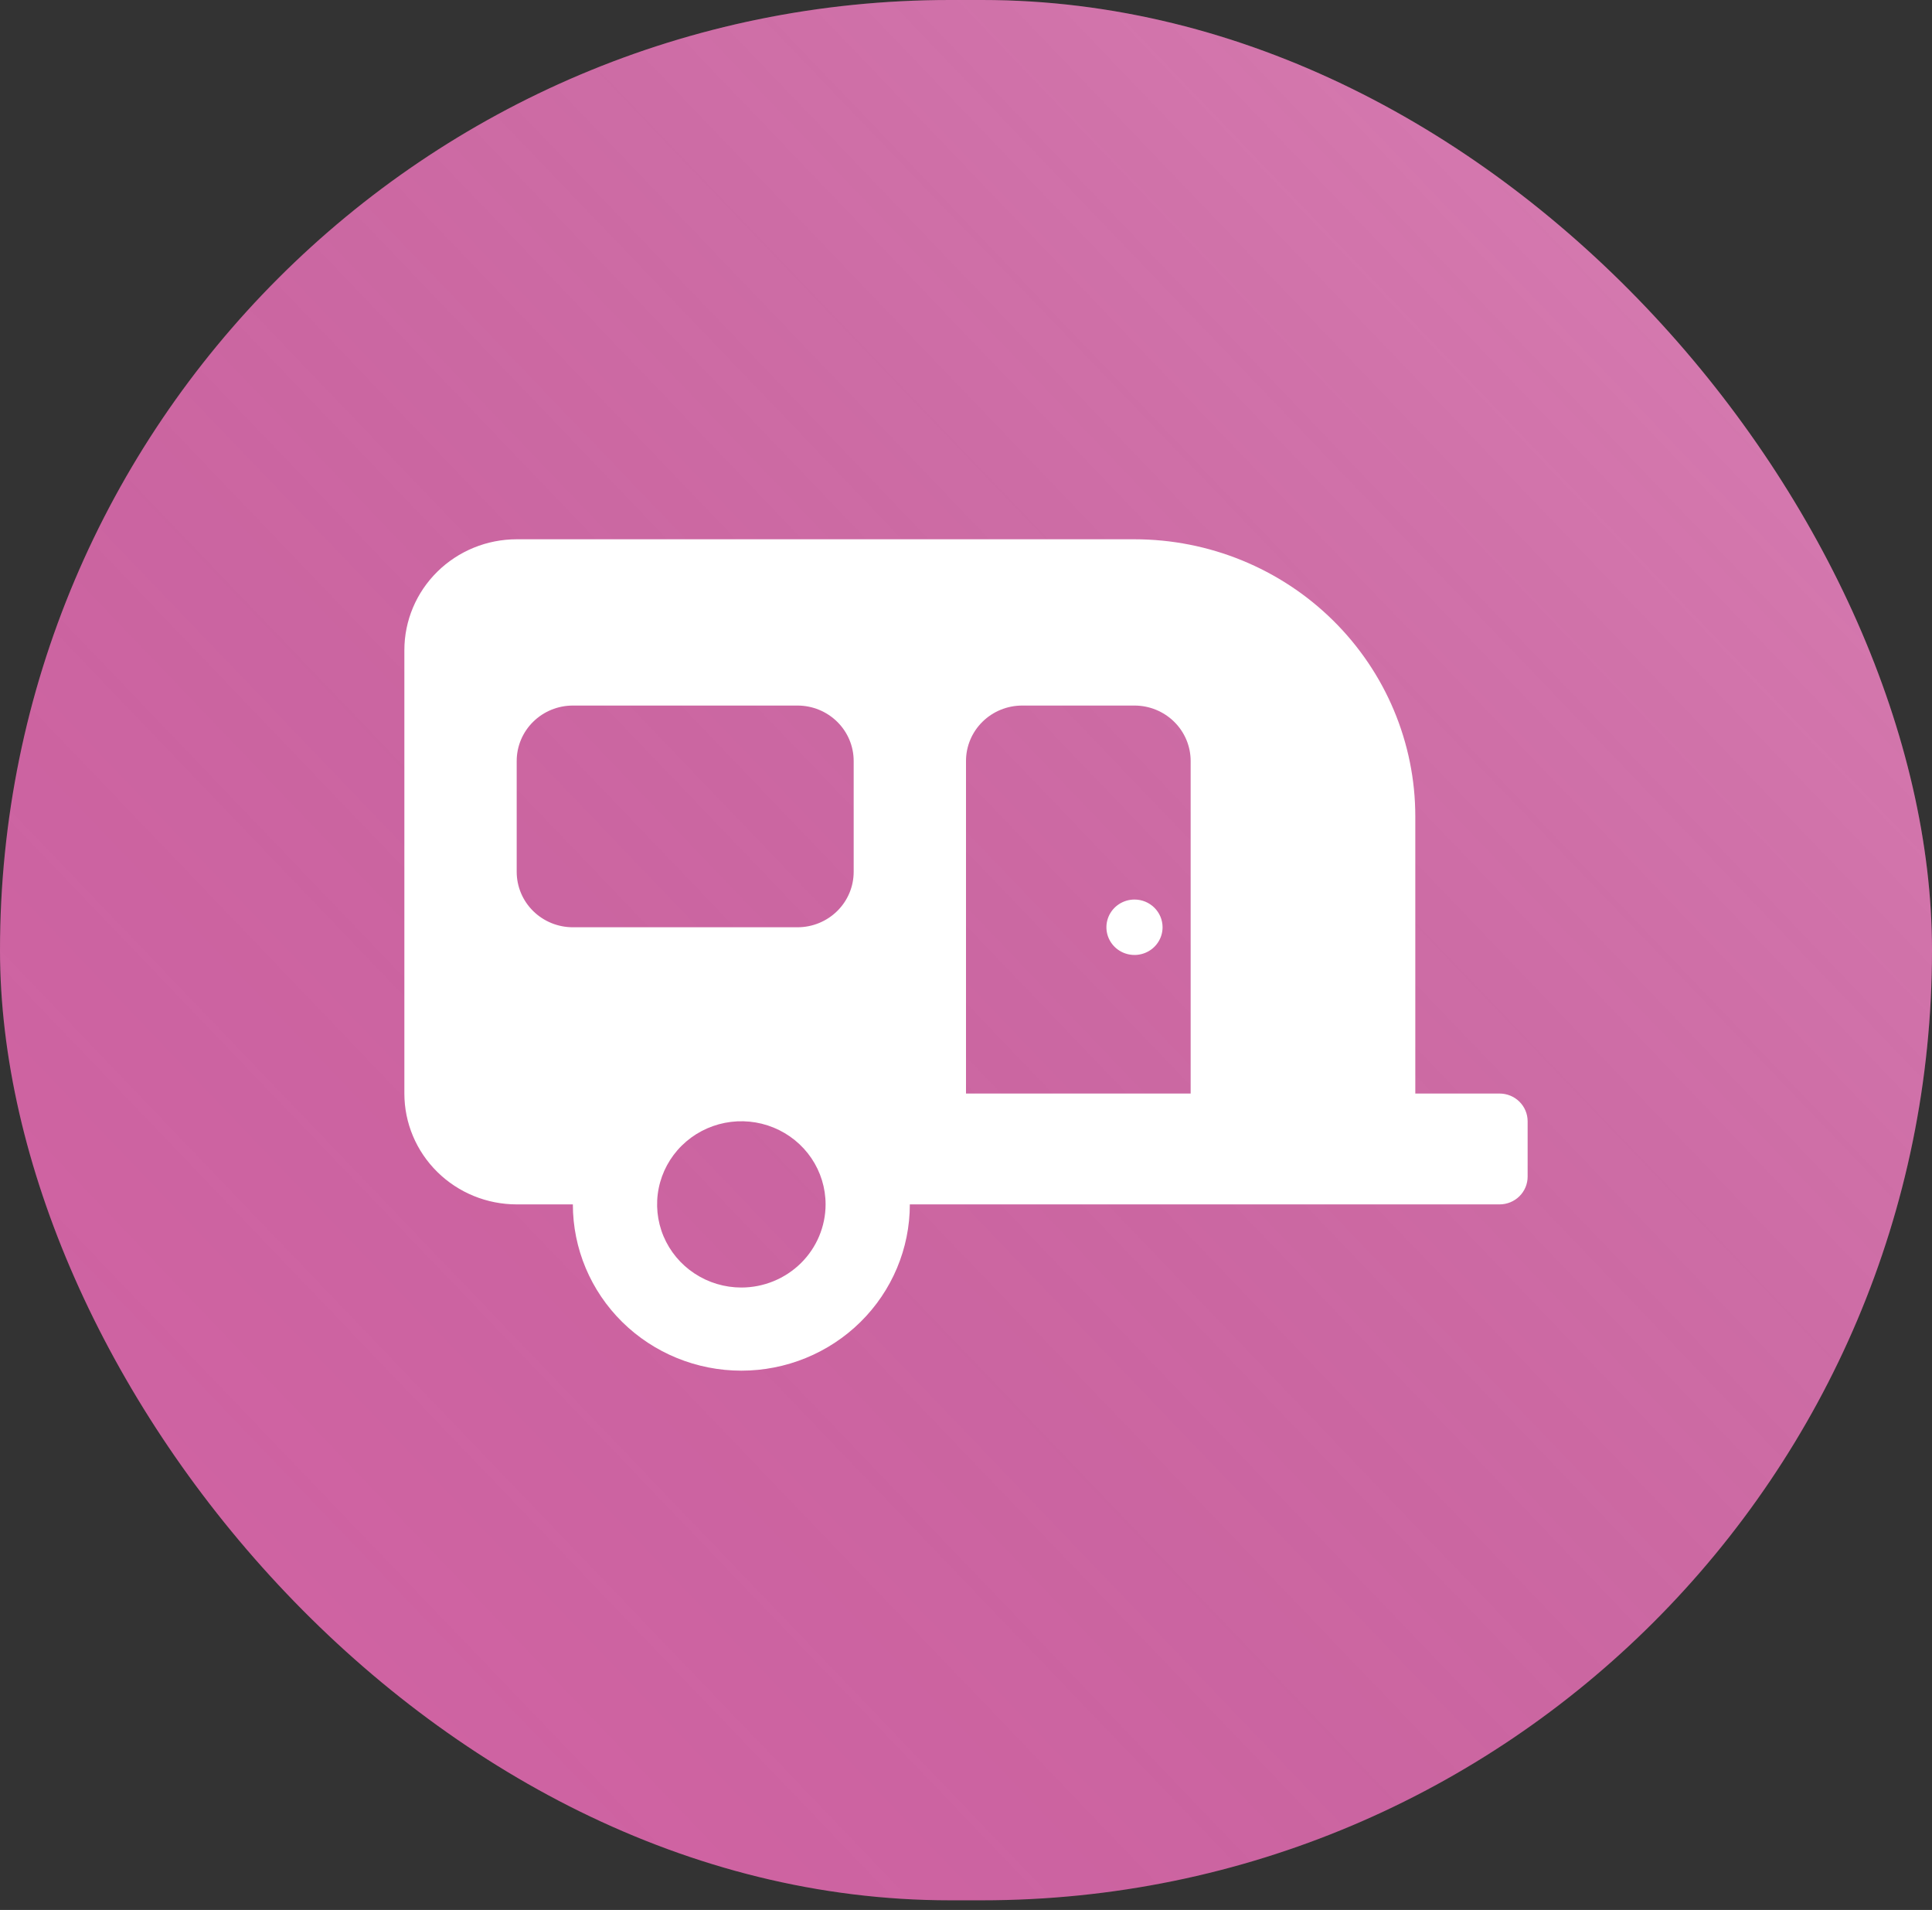
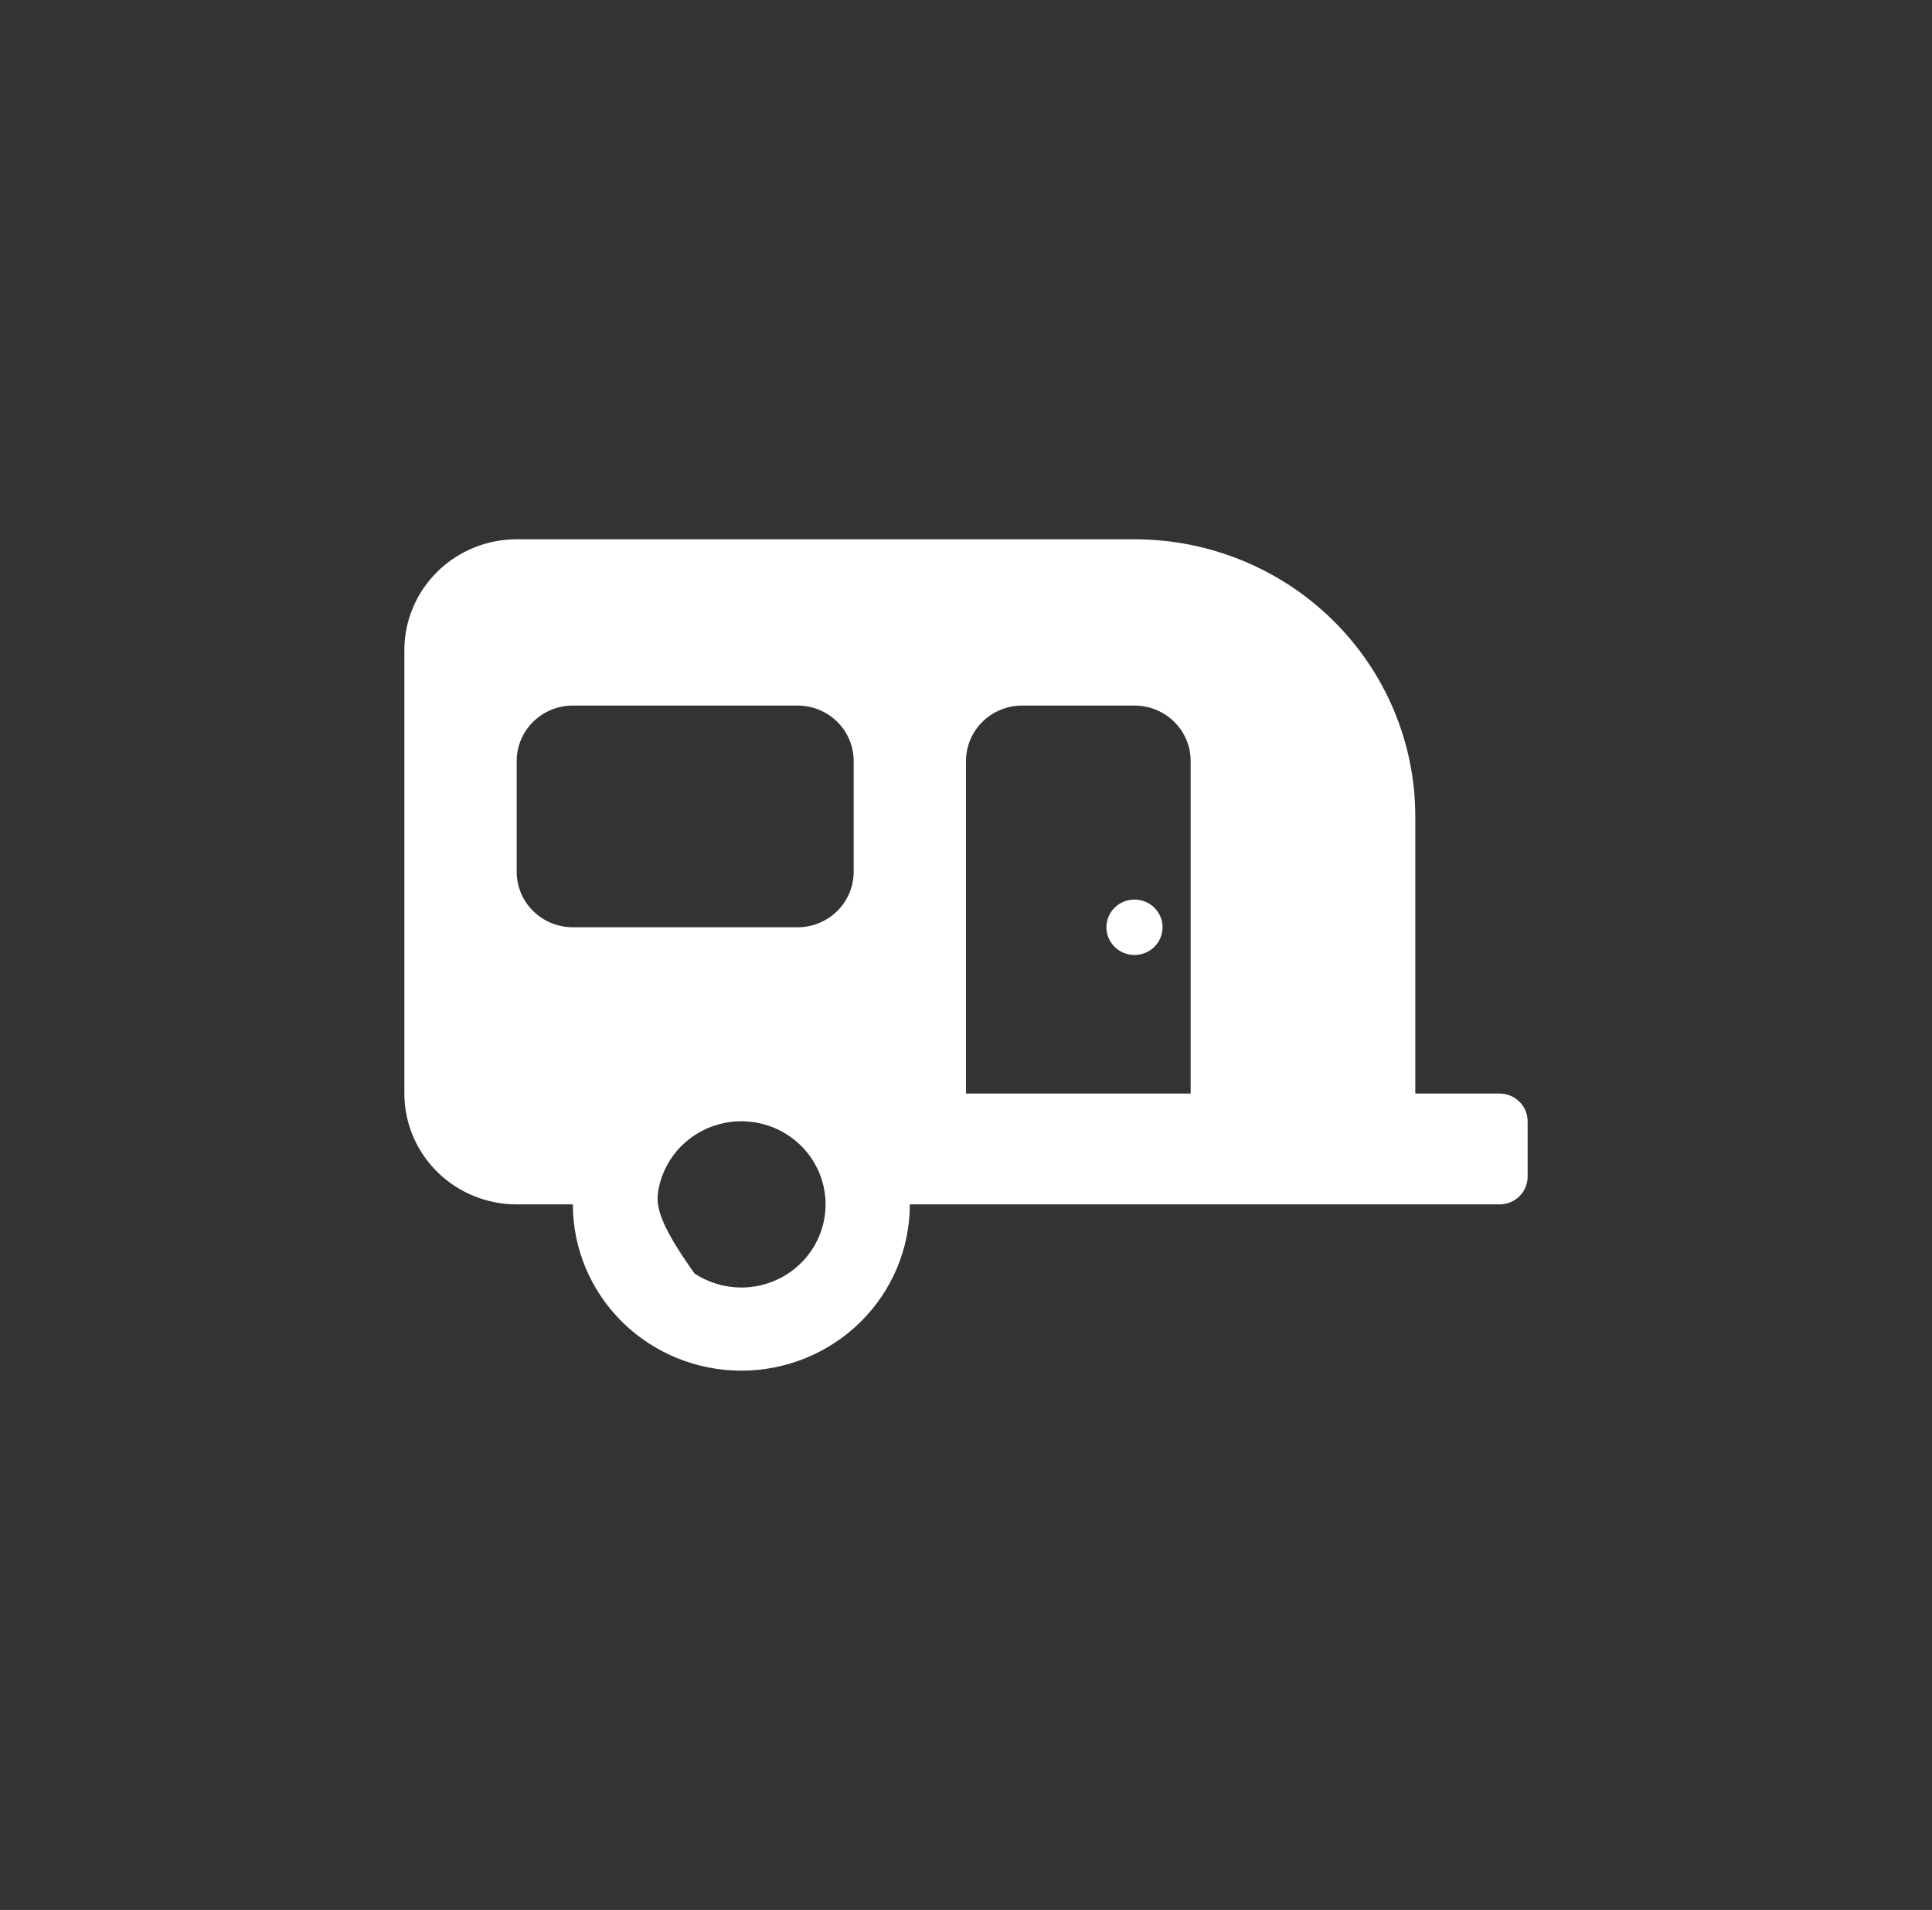
<svg xmlns="http://www.w3.org/2000/svg" width="86" height="85" viewBox="0 0 86 85" fill="none">
  <rect x="0" y="0" width="86" height="85" fill="#333333" stroke="none" />
-   <rect width="86" height="84.571" rx="42.286" fill="#D465A6" />
-   <rect width="86" height="84.571" rx="42.286" fill="url(#paint0_linear_2076_834)" fill-opacity="0.2" style="mix-blend-mode:screen" />
-   <path d="M50.5 40.033C50.253 40.033 50.011 40.106 49.806 40.241C49.6 40.377 49.44 40.569 49.345 40.795C49.251 41.02 49.226 41.268 49.274 41.507C49.322 41.746 49.441 41.966 49.616 42.139C49.791 42.311 50.014 42.429 50.256 42.476C50.499 42.524 50.75 42.499 50.978 42.406C51.207 42.313 51.402 42.155 51.539 41.952C51.677 41.749 51.75 41.511 51.75 41.267C51.75 40.94 51.618 40.626 51.384 40.395C51.15 40.163 50.831 40.033 50.5 40.033ZM66.75 48.667H63V36.333C63 33.062 61.683 29.925 59.339 27.612C56.995 25.299 53.815 24 50.5 24H23C21.674 24 20.402 24.52 19.465 25.445C18.527 26.37 18 27.625 18 28.933V48.667C18 49.975 18.527 51.23 19.465 52.155C20.402 53.08 21.674 53.6 23 53.6H25.5C25.5 55.563 26.29 57.445 27.697 58.833C29.103 60.22 31.011 61 33 61C34.989 61 36.897 60.22 38.303 58.833C39.71 57.445 40.5 55.563 40.5 53.6H66.75C67.082 53.6 67.4 53.47 67.634 53.239C67.868 53.008 68 52.694 68 52.367V49.9C68 49.573 67.868 49.259 67.634 49.028C67.4 48.797 67.082 48.667 66.75 48.667ZM33 57.3C32.258 57.3 31.533 57.083 30.917 56.676C30.3 56.27 29.819 55.692 29.535 55.016C29.252 54.34 29.177 53.596 29.322 52.878C29.467 52.16 29.824 51.501 30.348 50.984C30.873 50.466 31.541 50.114 32.268 49.971C32.996 49.828 33.75 49.902 34.435 50.182C35.12 50.462 35.706 50.936 36.118 51.544C36.53 52.153 36.75 52.868 36.75 53.6C36.749 54.581 36.353 55.522 35.651 56.215C34.947 56.909 33.994 57.299 33 57.3V57.3ZM38 38.8C38 39.454 37.737 40.082 37.268 40.544C36.799 41.007 36.163 41.267 35.5 41.267H25.5C24.837 41.267 24.201 41.007 23.732 40.544C23.263 40.082 23 39.454 23 38.8V33.867C23 33.212 23.263 32.585 23.732 32.123C24.201 31.66 24.837 31.4 25.5 31.4H35.5C36.163 31.4 36.799 31.66 37.268 32.123C37.737 32.585 38 33.212 38 33.867V38.8ZM53 48.667H43V33.867C43 33.212 43.263 32.585 43.732 32.123C44.201 31.66 44.837 31.4 45.5 31.4H50.5C51.163 31.4 51.799 31.66 52.268 32.123C52.737 32.585 53 33.212 53 33.867V48.667Z" fill="white" />
+   <path d="M50.5 40.033C50.253 40.033 50.011 40.106 49.806 40.241C49.6 40.377 49.44 40.569 49.345 40.795C49.251 41.02 49.226 41.268 49.274 41.507C49.322 41.746 49.441 41.966 49.616 42.139C49.791 42.311 50.014 42.429 50.256 42.476C50.499 42.524 50.75 42.499 50.978 42.406C51.207 42.313 51.402 42.155 51.539 41.952C51.677 41.749 51.75 41.511 51.75 41.267C51.75 40.94 51.618 40.626 51.384 40.395C51.15 40.163 50.831 40.033 50.5 40.033ZM66.75 48.667H63V36.333C63 33.062 61.683 29.925 59.339 27.612C56.995 25.299 53.815 24 50.5 24H23C21.674 24 20.402 24.52 19.465 25.445C18.527 26.37 18 27.625 18 28.933V48.667C18 49.975 18.527 51.23 19.465 52.155C20.402 53.08 21.674 53.6 23 53.6H25.5C25.5 55.563 26.29 57.445 27.697 58.833C29.103 60.22 31.011 61 33 61C34.989 61 36.897 60.22 38.303 58.833C39.71 57.445 40.5 55.563 40.5 53.6H66.75C67.082 53.6 67.4 53.47 67.634 53.239C67.868 53.008 68 52.694 68 52.367V49.9C68 49.573 67.868 49.259 67.634 49.028C67.4 48.797 67.082 48.667 66.75 48.667ZM33 57.3C32.258 57.3 31.533 57.083 30.917 56.676C29.252 54.34 29.177 53.596 29.322 52.878C29.467 52.16 29.824 51.501 30.348 50.984C30.873 50.466 31.541 50.114 32.268 49.971C32.996 49.828 33.75 49.902 34.435 50.182C35.12 50.462 35.706 50.936 36.118 51.544C36.53 52.153 36.75 52.868 36.75 53.6C36.749 54.581 36.353 55.522 35.651 56.215C34.947 56.909 33.994 57.299 33 57.3V57.3ZM38 38.8C38 39.454 37.737 40.082 37.268 40.544C36.799 41.007 36.163 41.267 35.5 41.267H25.5C24.837 41.267 24.201 41.007 23.732 40.544C23.263 40.082 23 39.454 23 38.8V33.867C23 33.212 23.263 32.585 23.732 32.123C24.201 31.66 24.837 31.4 25.5 31.4H35.5C36.163 31.4 36.799 31.66 37.268 32.123C37.737 32.585 38 33.212 38 33.867V38.8ZM53 48.667H43V33.867C43 33.212 43.263 32.585 43.732 32.123C44.201 31.66 44.837 31.4 45.5 31.4H50.5C51.163 31.4 51.799 31.66 52.268 32.123C52.737 32.585 53 33.212 53 33.867V48.667Z" fill="white" />
  <defs>
    <linearGradient id="paint0_linear_2076_834" x1="86" y1="0" x2="0.862" y2="81.598" gradientUnits="userSpaceOnUse">
      <stop stop-color="white" />
      <stop offset="1" stop-opacity="0" />
    </linearGradient>
  </defs>
</svg>